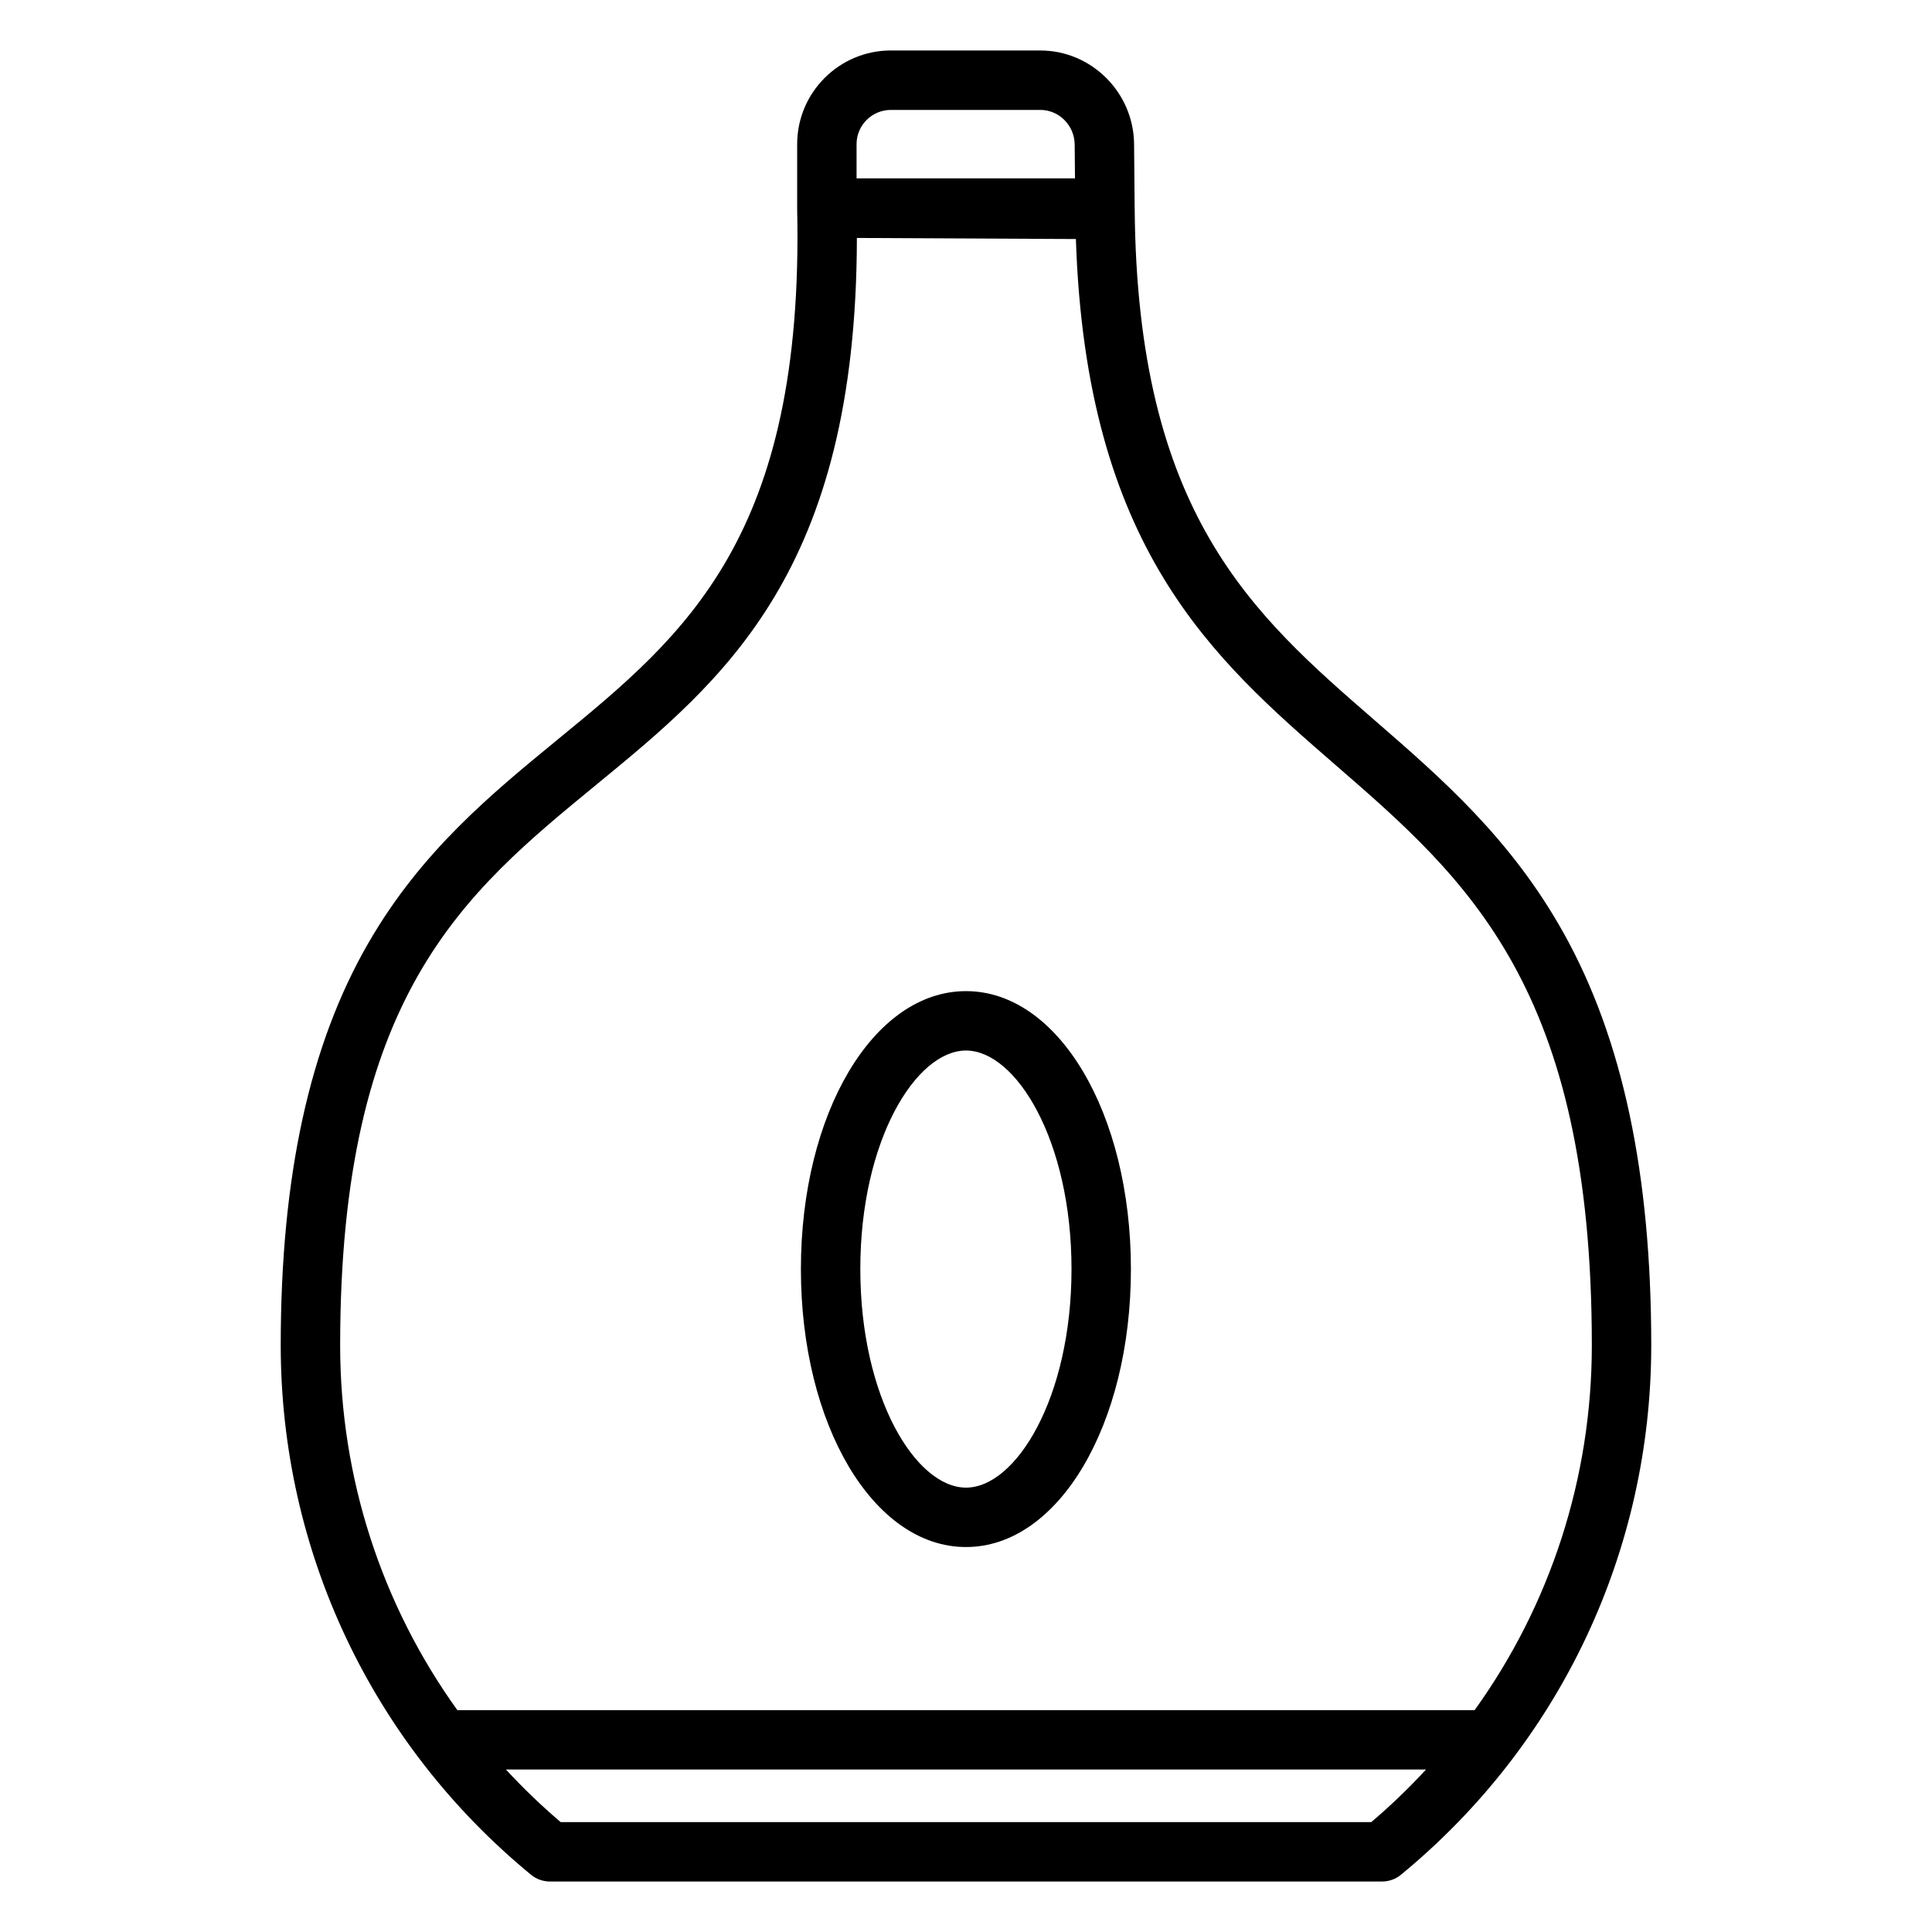
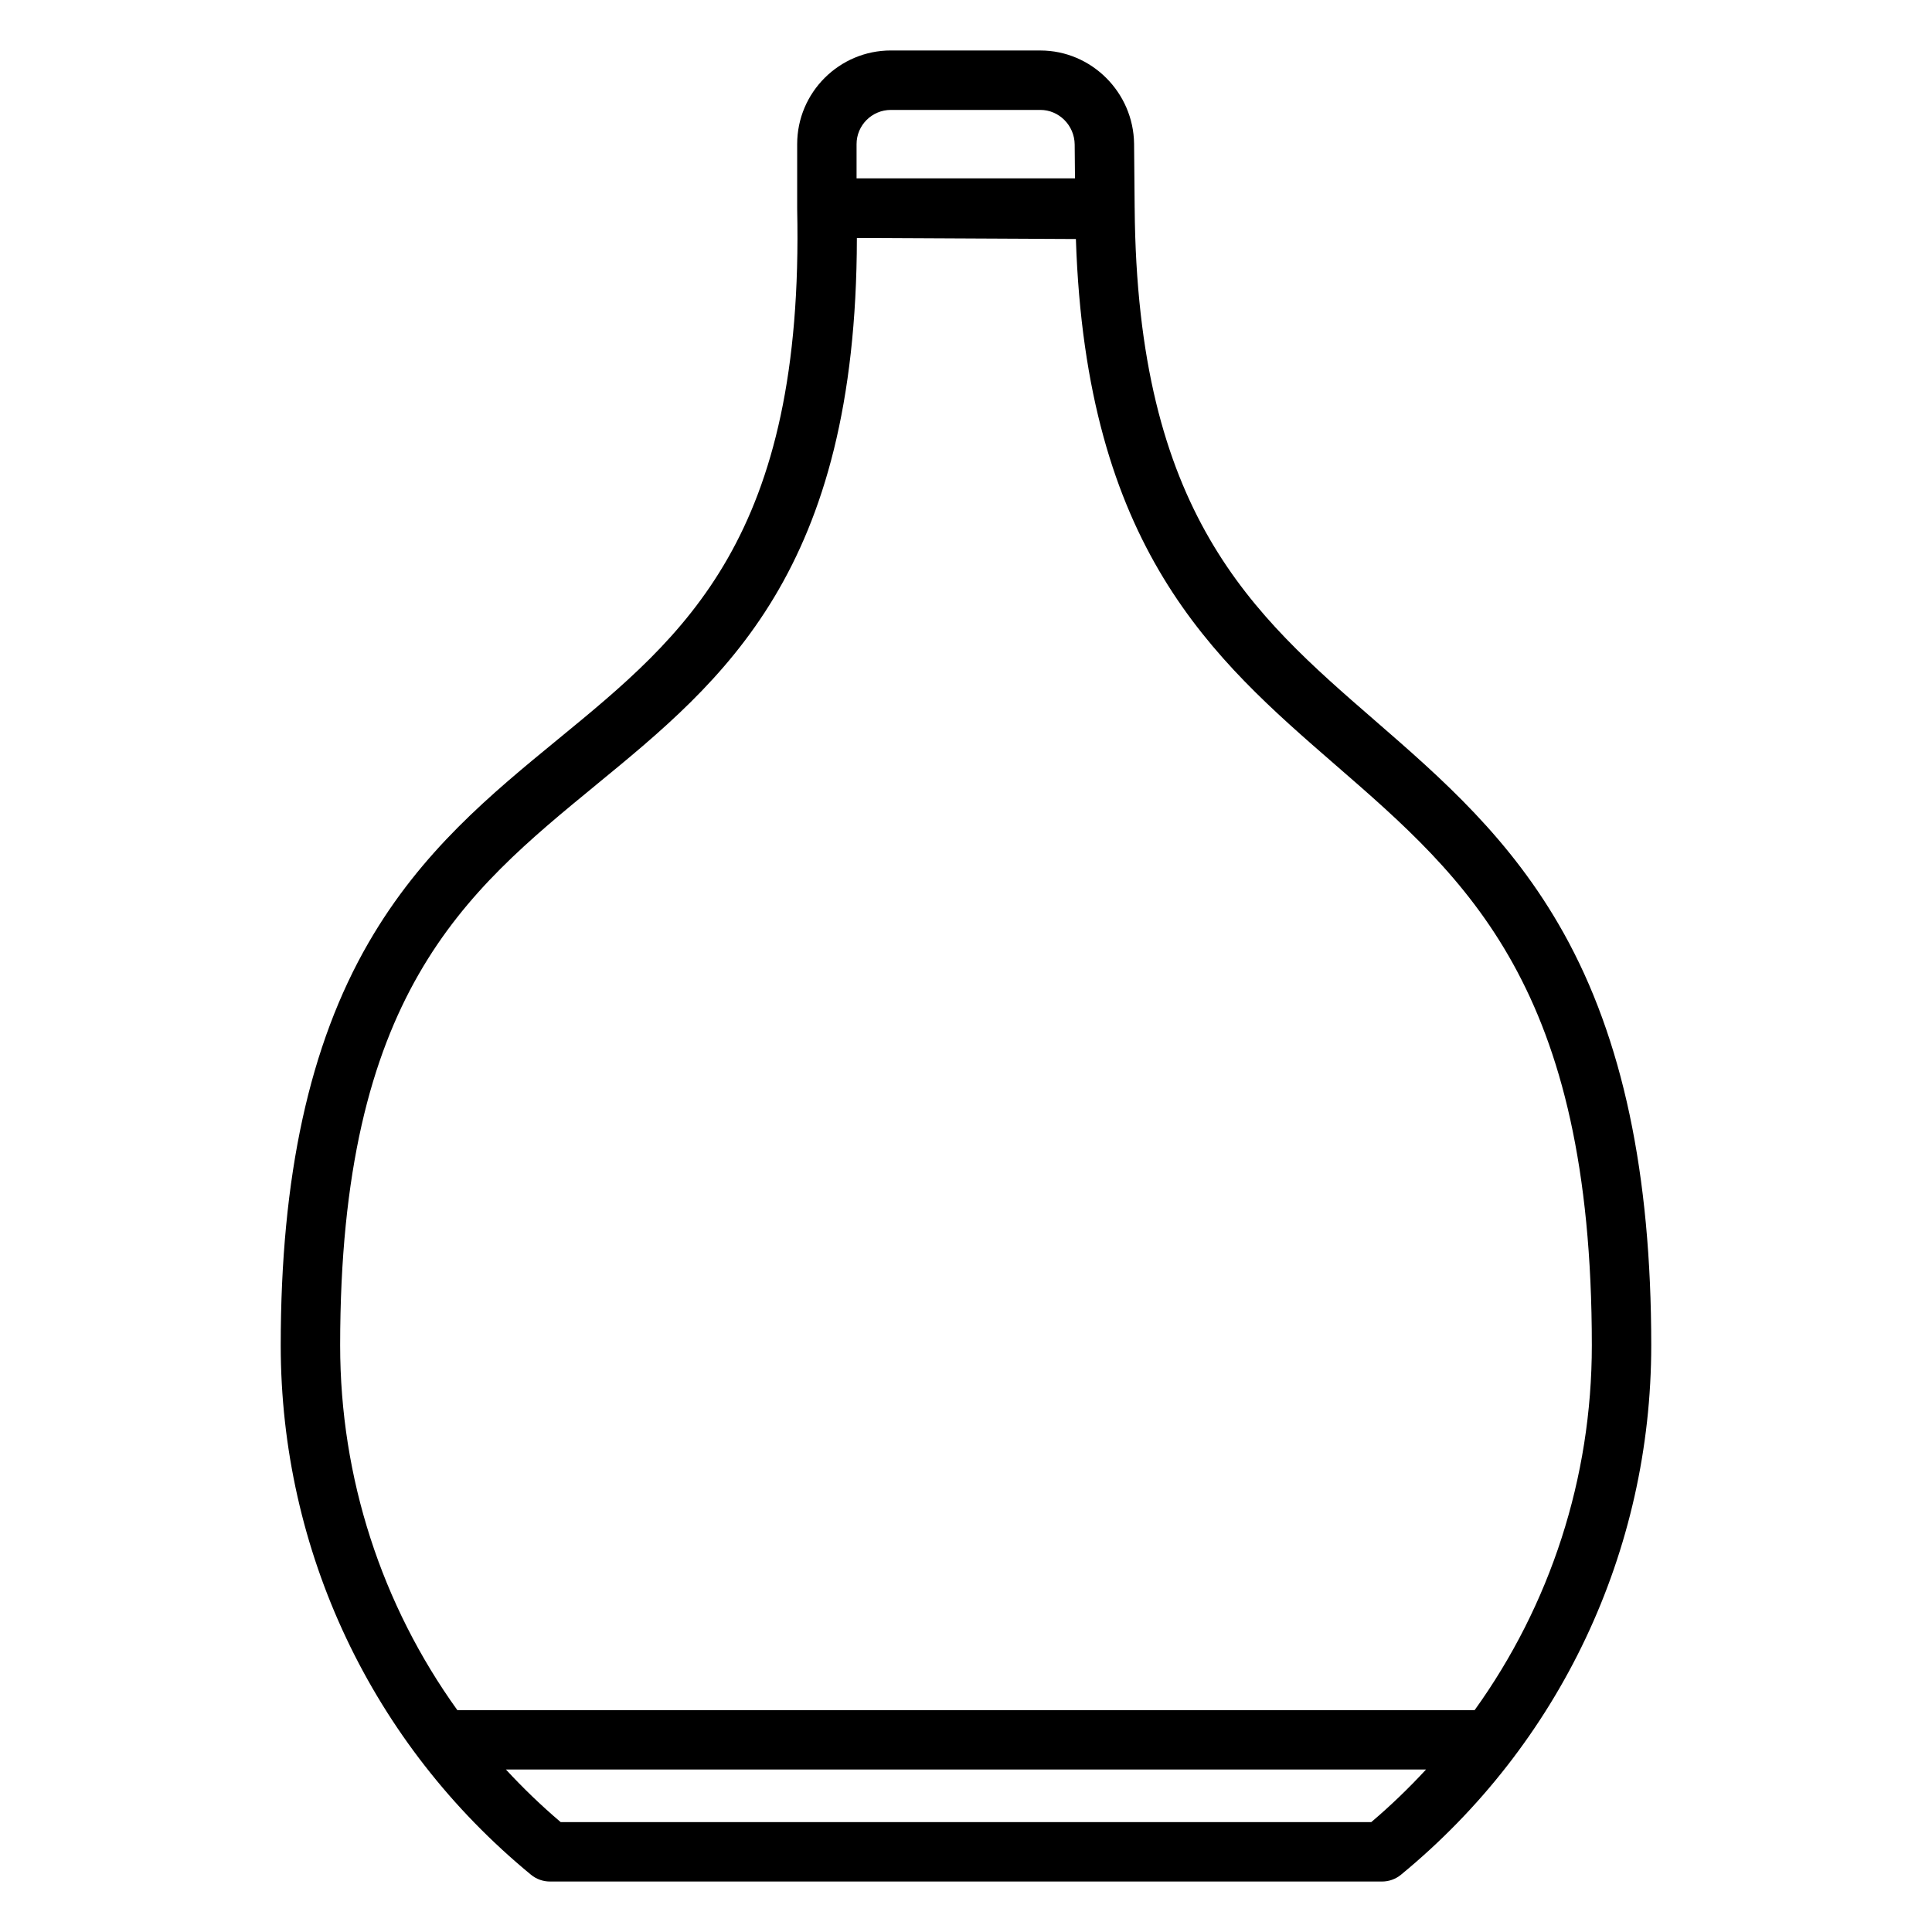
<svg xmlns="http://www.w3.org/2000/svg" fill="#000000" width="800px" height="800px" version="1.1" viewBox="144 144 512 512">
  <g>
    <path d="m558.39 391.29c-13.961-25.047-32.348-41.004-50.125-56.438-32.367-28.098-62.941-54.637-63.566-135.77 0-0.023-0.004-0.043-0.004-0.062l-0.152-16.914c-0.168-13.633-11.309-24.723-24.836-24.723l-39.613-0.008c-13.695 0-24.836 11.133-24.836 24.82v16.945c0 0.027 0.004 0.059 0.004 0.086 0 0.027-0.004 0.055-0.004 0.086 1.891 87.066-29.781 113.04-63.309 140.54-17.82 14.617-36.25 29.73-50.266 53.953-15.672 27.082-23.289 61.992-23.289 106.72 0 54.516 24.18 105.66 66.336 140.31 1.41 1.156 3.176 1.789 5 1.789h220.53c1.824 0 3.59-0.633 5-1.789 42.156-34.652 66.336-85.793 66.336-140.31 0-45.496-7.59-81.227-23.207-109.24zm-178.3-218.16h39.621c4.953 0 9.031 4.113 9.09 9.145l0.082 9h-57.883v-9.07c-0.004-5.004 4.074-9.074 9.09-9.074zm-78.156 178.9c33.949-27.844 69.02-56.609 69.148-144.97l58.039 0.285c2.695 81.992 36.293 111.16 68.82 139.4 34.922 30.316 67.91 58.949 67.91 153.79 0 35.168-11.02 68.797-31.059 96.668h-269.59c-20.039-27.871-31.059-61.5-31.059-96.668 0-92.895 32.93-119.9 67.793-148.5zm205.47 274.85h-214.82c-5.152-4.379-9.988-9.043-14.516-13.941h243.85c-4.527 4.898-9.363 9.562-14.516 13.941z" />
-     <path d="m400 553.98c24.508 0 43.703-32.355 43.703-73.66 0-41.305-19.199-73.66-43.703-73.66-24.535 0-43.754 32.355-43.754 73.66 0 41.305 19.219 73.66 43.754 73.66zm0-131.58c13.223 0 27.961 23.785 27.961 57.918s-14.738 57.918-27.961 57.918c-13.246 0-28.008-23.785-28.008-57.918-0.004-34.129 14.758-57.918 28.008-57.918z" />
  </g>
</svg>